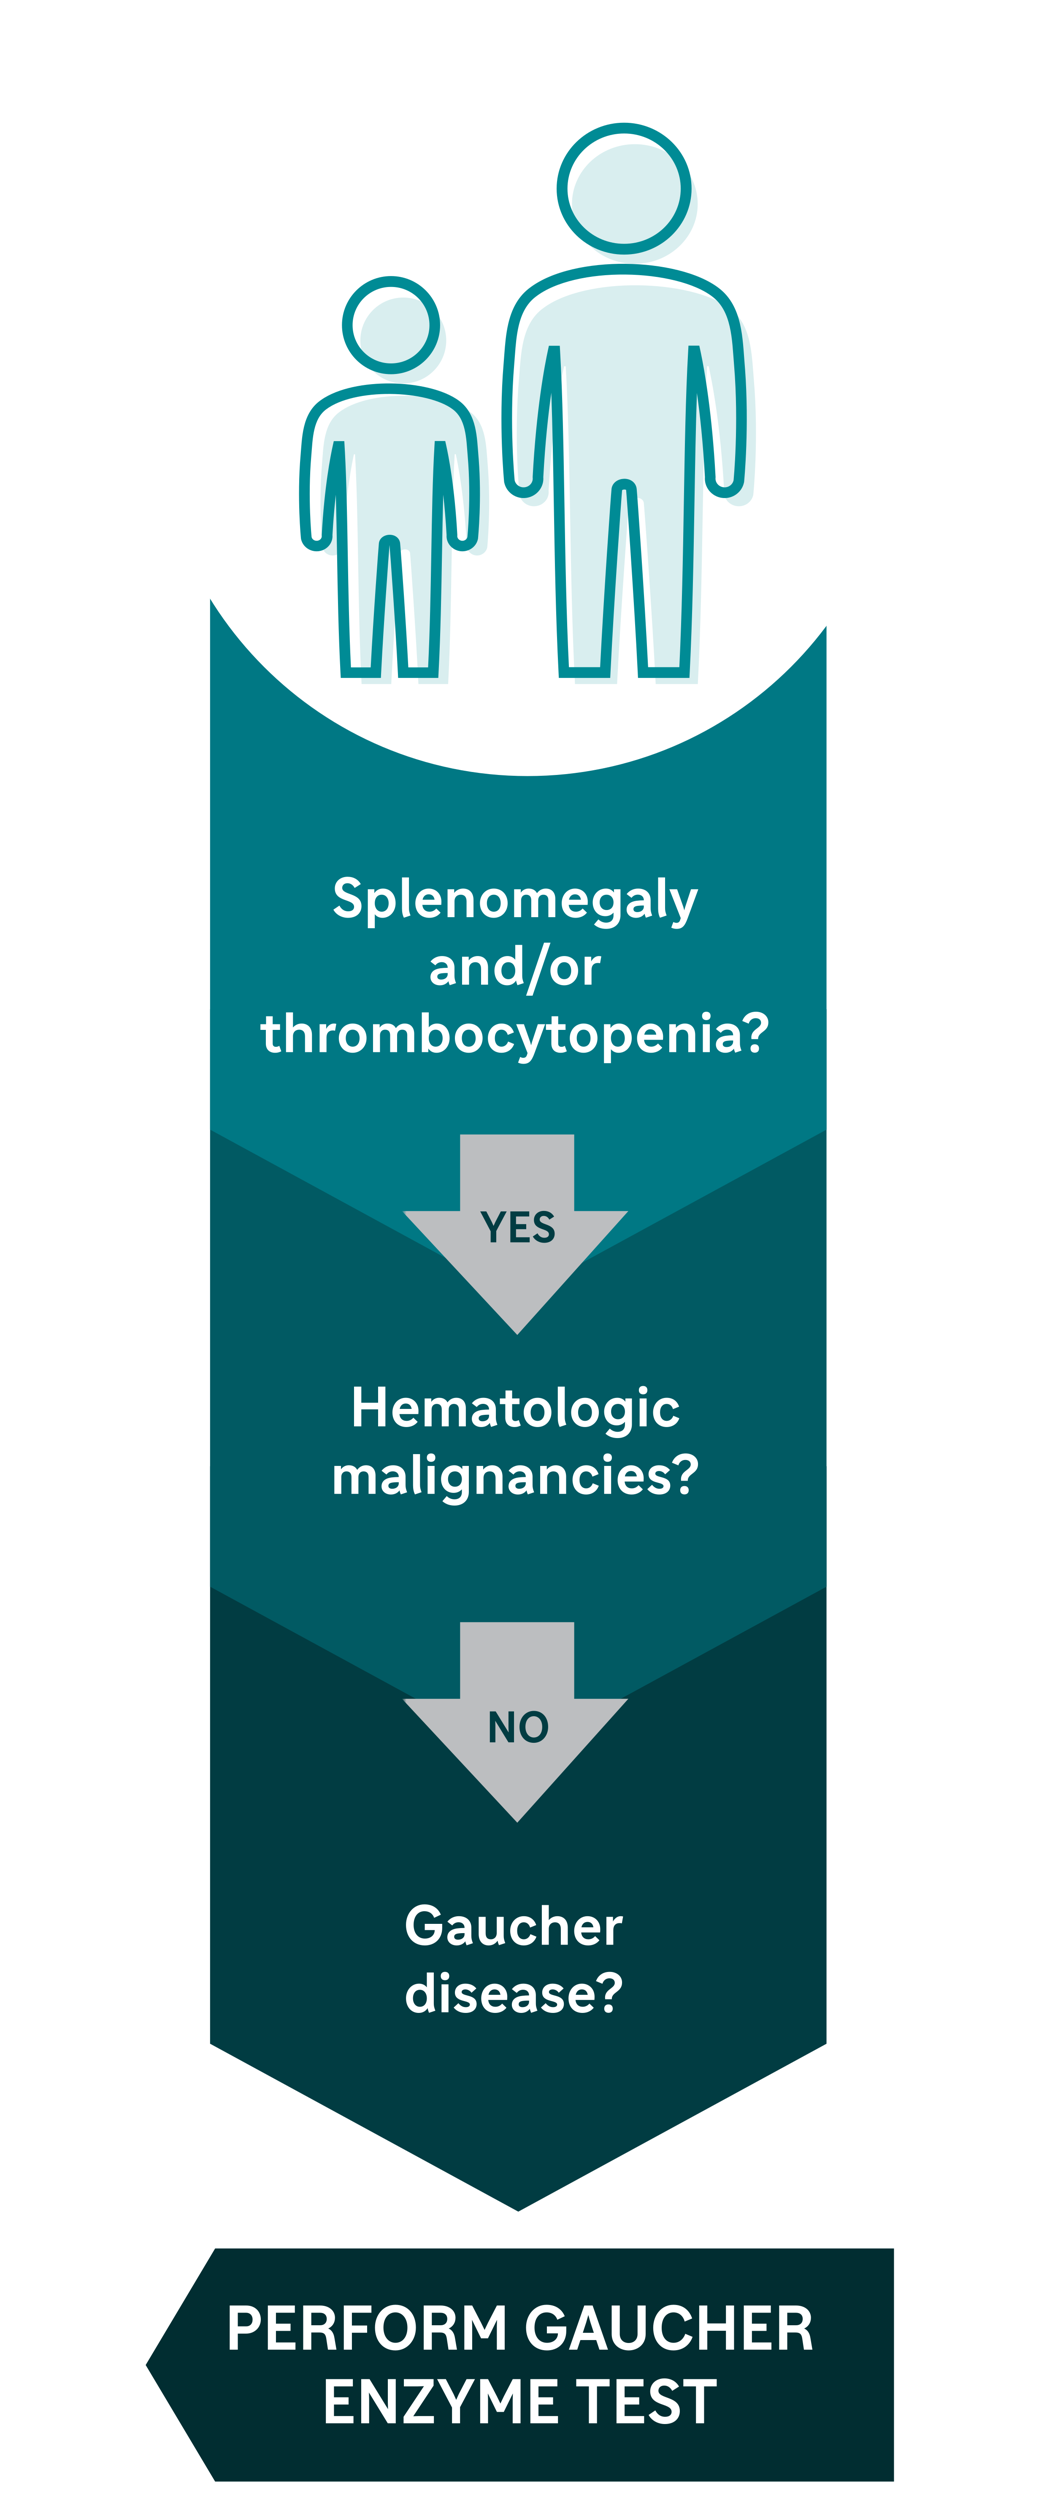
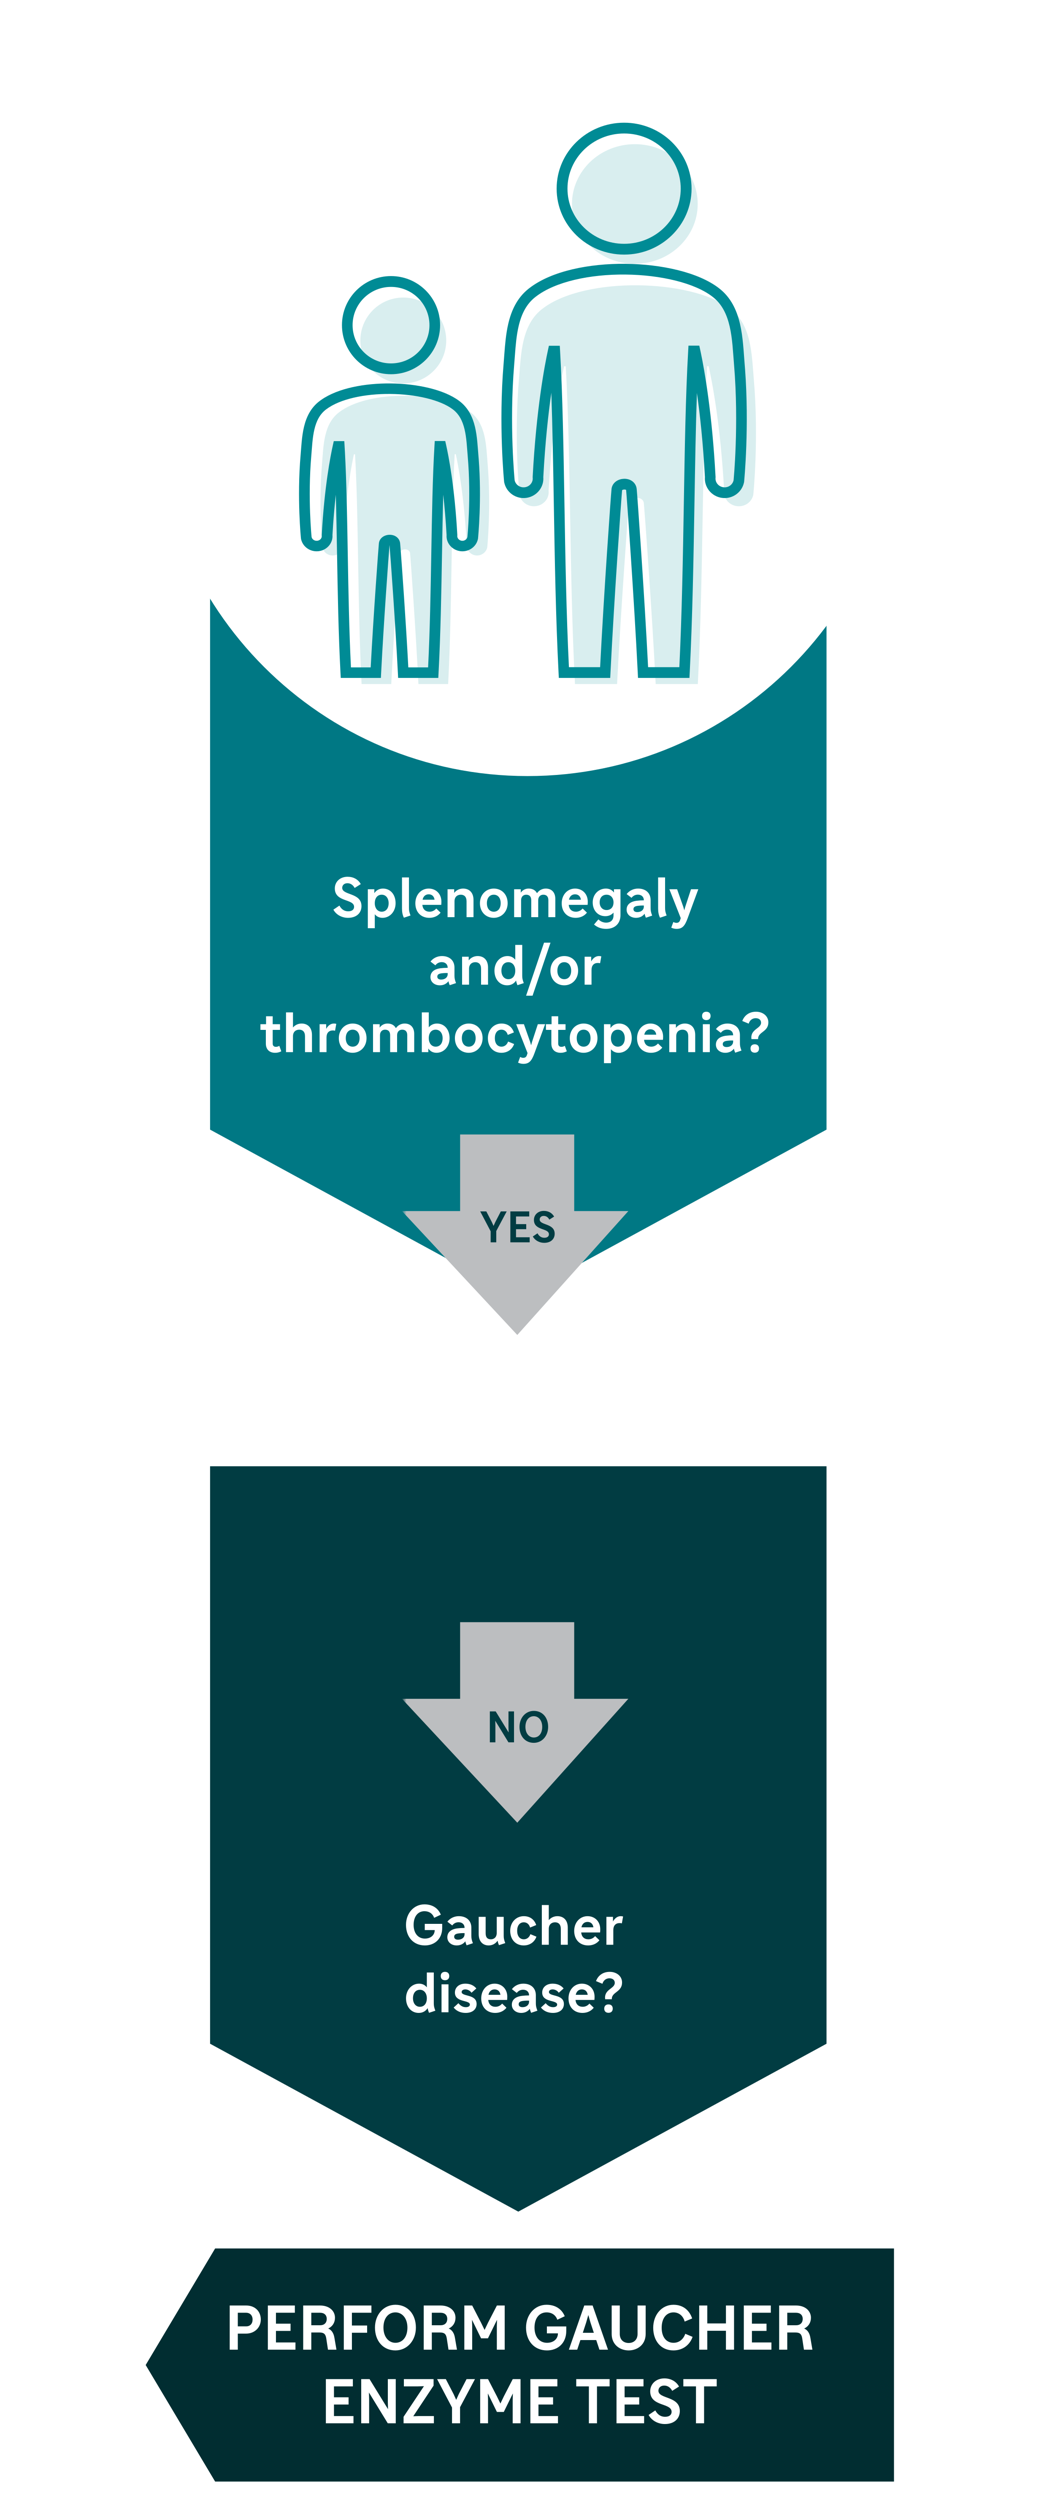
<svg xmlns="http://www.w3.org/2000/svg" width="344" height="815" viewBox="0 0 344 815" fill="none">
  <path d="M269.5 478L269.5 666.259L169 721L68.5 666.259L68.5 478L269.5 478Z" fill="#013C42" />
-   <path d="M269.5 329L269.5 517.259L169 572L68.5 517.259L68.5 329L269.5 329Z" fill="#015A63" />
-   <path d="M117.816 465H115.44V452.04H117.816V457.296H123.288V452.04H125.664V465H123.288V459.456H117.816V465ZM132.316 455.676C134.728 455.676 136.456 457.44 136.456 459.942C136.456 460.302 136.438 460.644 136.402 460.986H130.246C130.372 462.39 131.236 463.218 132.586 463.218C133.45 463.218 134.206 462.858 134.782 462.174L136.186 463.524C135.358 464.586 134.08 465.216 132.514 465.216C129.76 465.216 127.96 463.308 127.96 460.482C127.96 457.71 129.814 455.676 132.316 455.676ZM132.316 457.548C131.272 457.548 130.552 458.196 130.318 459.312H134.224C134.062 458.196 133.378 457.548 132.316 457.548ZM151.891 465H149.623V459.474C149.623 458.304 149.047 457.674 147.967 457.674C146.977 457.674 146.311 458.394 146.311 459.474V465H144.043V459.474C144.043 458.304 143.467 457.674 142.387 457.674C141.397 457.674 140.731 458.394 140.731 459.474V465H138.463V455.892H140.623V457.008C141.217 456.162 142.117 455.676 143.197 455.676C144.475 455.676 145.411 456.216 145.915 457.188C146.563 456.252 147.589 455.676 148.777 455.676C150.721 455.676 151.891 456.954 151.891 459.042V465ZM157.593 455.676C160.095 455.676 161.679 457.134 161.679 459.438V462.066C161.679 462.93 161.787 463.416 162.183 464.496L160.131 465.18C159.933 464.694 159.789 464.28 159.717 463.866C159.087 464.73 158.115 465.216 156.909 465.216C155.145 465.216 153.849 464.118 153.849 462.552C153.849 460.932 155.019 459.924 157.125 459.654C157.899 459.564 158.601 459.51 159.465 459.51V459.474C159.465 458.376 158.709 457.656 157.521 457.656C156.657 457.656 155.955 458.034 155.451 458.7L153.867 457.476C154.695 456.378 156.045 455.676 157.593 455.676ZM156.081 462.39C156.081 463.002 156.549 463.344 157.323 463.344C158.601 463.344 159.465 462.624 159.465 461.562V461.202C158.691 461.184 157.899 461.238 157.305 461.328C156.459 461.472 156.081 461.796 156.081 462.39ZM162.992 455.892H164.828V453.3H166.988V455.892H169.382V457.746H166.988V462.21C166.988 462.894 167.366 463.272 168.05 463.272C168.428 463.272 168.752 463.164 169.148 462.948L169.796 464.73C169.13 465.072 168.5 465.216 167.78 465.216C165.872 465.216 164.756 464.082 164.756 462.174V457.746H162.992V455.892ZM175.28 455.676C177.926 455.676 179.798 457.638 179.798 460.446C179.798 463.182 177.854 465.216 175.28 465.216C172.634 465.216 170.762 463.254 170.762 460.446C170.762 457.71 172.706 455.676 175.28 455.676ZM175.28 463.218C176.648 463.218 177.53 462.138 177.53 460.446C177.53 458.754 176.648 457.674 175.28 457.674C173.912 457.674 173.03 458.754 173.03 460.446C173.03 462.138 173.912 463.218 175.28 463.218ZM184.148 462.03C184.148 462.93 184.274 463.434 184.652 464.46L182.492 465.18C182.06 464.262 181.88 463.38 181.88 462.21V452.04H184.148V462.03ZM190.749 455.676C193.395 455.676 195.267 457.638 195.267 460.446C195.267 463.182 193.323 465.216 190.749 465.216C188.103 465.216 186.231 463.254 186.231 460.446C186.231 457.71 188.175 455.676 190.749 455.676ZM190.749 463.218C192.117 463.218 192.999 462.138 192.999 460.446C192.999 458.754 192.117 457.674 190.749 457.674C189.381 457.674 188.499 458.754 188.499 460.446C188.499 462.138 189.381 463.218 190.749 463.218ZM201.093 464.676C198.681 464.676 196.989 462.822 196.989 460.176C196.989 457.62 198.843 455.676 201.291 455.676C202.425 455.676 203.325 456.126 203.919 456.972V455.892H206.043V464.352C206.043 467.07 204.207 468.816 201.381 468.816C199.905 468.816 198.555 468.402 197.421 467.394L198.843 465.72C199.545 466.422 200.445 466.782 201.345 466.782C202.893 466.782 203.775 465.918 203.775 464.424V463.506C203.127 464.262 202.209 464.676 201.093 464.676ZM201.507 462.678C202.893 462.678 203.775 461.724 203.775 460.176C203.775 458.682 202.857 457.674 201.525 457.674C200.139 457.674 199.257 458.628 199.257 460.176C199.257 461.67 200.175 462.678 201.507 462.678ZM209.699 451.824C210.563 451.824 211.085 452.328 211.085 453.192C211.085 454.056 210.563 454.56 209.699 454.56C208.835 454.56 208.313 454.056 208.313 453.192C208.313 452.328 208.835 451.824 209.699 451.824ZM208.565 455.892H210.833V465H208.565V455.892ZM217.396 463.218C218.386 463.218 219.178 462.588 219.538 461.544L221.5 462.354C220.888 464.136 219.322 465.216 217.36 465.216C214.732 465.216 212.95 463.29 212.95 460.446C212.95 457.71 214.84 455.676 217.378 455.676C219.358 455.676 220.816 456.72 221.428 458.574L219.43 459.384C219.142 458.304 218.368 457.674 217.396 457.674C216.046 457.674 215.218 458.736 215.218 460.446C215.218 462.156 216.064 463.218 217.396 463.218ZM122.448 487H120.18V481.474C120.18 480.304 119.604 479.674 118.524 479.674C117.534 479.674 116.868 480.394 116.868 481.474V487H114.6V481.474C114.6 480.304 114.024 479.674 112.944 479.674C111.954 479.674 111.288 480.394 111.288 481.474V487H109.02V477.892H111.18V479.008C111.774 478.162 112.674 477.676 113.754 477.676C115.032 477.676 115.968 478.216 116.472 479.188C117.12 478.252 118.146 477.676 119.334 477.676C121.278 477.676 122.448 478.954 122.448 481.042V487ZM128.15 477.676C130.652 477.676 132.236 479.134 132.236 481.438V484.066C132.236 484.93 132.344 485.416 132.74 486.496L130.688 487.18C130.49 486.694 130.346 486.28 130.274 485.866C129.644 486.73 128.672 487.216 127.466 487.216C125.702 487.216 124.406 486.118 124.406 484.552C124.406 482.932 125.576 481.924 127.682 481.654C128.456 481.564 129.158 481.51 130.022 481.51V481.474C130.022 480.376 129.266 479.656 128.078 479.656C127.214 479.656 126.512 480.034 126.008 480.7L124.424 479.476C125.252 478.378 126.602 477.676 128.15 477.676ZM126.638 484.39C126.638 485.002 127.106 485.344 127.88 485.344C129.158 485.344 130.022 484.624 130.022 483.562V483.202C129.248 483.184 128.456 483.238 127.862 483.328C127.016 483.472 126.638 483.796 126.638 484.39ZM136.951 484.03C136.951 484.93 137.077 485.434 137.455 486.46L135.295 487.18C134.863 486.262 134.683 485.38 134.683 484.21V474.04H136.951V484.03ZM140.564 473.824C141.428 473.824 141.95 474.328 141.95 475.192C141.95 476.056 141.428 476.56 140.564 476.56C139.7 476.56 139.178 476.056 139.178 475.192C139.178 474.328 139.7 473.824 140.564 473.824ZM139.43 477.892H141.698V487H139.43V477.892ZM147.919 486.676C145.507 486.676 143.815 484.822 143.815 482.176C143.815 479.62 145.669 477.676 148.117 477.676C149.251 477.676 150.151 478.126 150.745 478.972V477.892H152.869V486.352C152.869 489.07 151.033 490.816 148.207 490.816C146.731 490.816 145.381 490.402 144.247 489.394L145.669 487.72C146.371 488.422 147.271 488.782 148.171 488.782C149.719 488.782 150.601 487.918 150.601 486.424V485.506C149.953 486.262 149.035 486.676 147.919 486.676ZM148.333 484.678C149.719 484.678 150.601 483.724 150.601 482.176C150.601 480.682 149.683 479.674 148.351 479.674C146.965 479.674 146.083 480.628 146.083 482.176C146.083 483.67 147.001 484.678 148.333 484.678ZM163.851 487H161.583V481.834C161.583 480.304 160.773 479.674 159.711 479.674C158.649 479.674 157.659 480.304 157.659 481.834V487H155.391V477.892H157.551V479.098C158.289 478.126 159.387 477.676 160.467 477.676C162.465 477.676 163.851 478.972 163.851 481.402V487ZM169.564 477.676C172.066 477.676 173.65 479.134 173.65 481.438V484.066C173.65 484.93 173.758 485.416 174.154 486.496L172.102 487.18C171.904 486.694 171.76 486.28 171.688 485.866C171.058 486.73 170.086 487.216 168.88 487.216C167.116 487.216 165.82 486.118 165.82 484.552C165.82 482.932 166.99 481.924 169.096 481.654C169.87 481.564 170.572 481.51 171.436 481.51V481.474C171.436 480.376 170.68 479.656 169.492 479.656C168.628 479.656 167.926 480.034 167.422 480.7L165.838 479.476C166.666 478.378 168.016 477.676 169.564 477.676ZM168.052 484.39C168.052 485.002 168.52 485.344 169.294 485.344C170.572 485.344 171.436 484.624 171.436 483.562V483.202C170.662 483.184 169.87 483.238 169.276 483.328C168.43 483.472 168.052 483.796 168.052 484.39ZM184.593 487H182.325V481.834C182.325 480.304 181.515 479.674 180.453 479.674C179.391 479.674 178.401 480.304 178.401 481.834V487H176.133V477.892H178.293V479.098C179.031 478.126 180.129 477.676 181.209 477.676C183.207 477.676 184.593 478.972 184.593 481.402V487ZM191.134 485.218C192.124 485.218 192.916 484.588 193.276 483.544L195.238 484.354C194.626 486.136 193.06 487.216 191.098 487.216C188.47 487.216 186.688 485.29 186.688 482.446C186.688 479.71 188.578 477.676 191.116 477.676C193.096 477.676 194.554 478.72 195.166 480.574L193.168 481.384C192.88 480.304 192.106 479.674 191.134 479.674C189.784 479.674 188.956 480.736 188.956 482.446C188.956 484.156 189.802 485.218 191.134 485.218ZM198.132 473.824C198.996 473.824 199.518 474.328 199.518 475.192C199.518 476.056 198.996 476.56 198.132 476.56C197.268 476.56 196.746 476.056 196.746 475.192C196.746 474.328 197.268 473.824 198.132 473.824ZM196.998 477.892H199.266V487H196.998V477.892ZM205.74 477.676C208.152 477.676 209.88 479.44 209.88 481.942C209.88 482.302 209.862 482.644 209.826 482.986H203.67C203.796 484.39 204.66 485.218 206.01 485.218C206.874 485.218 207.63 484.858 208.206 484.174L209.61 485.524C208.782 486.586 207.504 487.216 205.938 487.216C203.184 487.216 201.384 485.308 201.384 482.482C201.384 479.71 203.238 477.676 205.74 477.676ZM205.74 479.548C204.696 479.548 203.976 480.196 203.742 481.312H207.648C207.486 480.196 206.802 479.548 205.74 479.548ZM214.983 487.216C213.561 487.216 212.121 486.766 211.059 485.47L212.607 484.048C213.453 485.056 214.209 485.344 215.055 485.344C215.919 485.344 216.351 484.966 216.351 484.498C216.351 482.914 211.473 483.904 211.473 480.574C211.473 478.918 212.787 477.676 214.875 477.676C216.459 477.676 217.647 478.252 218.457 479.242L216.873 480.646C216.441 479.944 215.595 479.548 214.893 479.548C214.101 479.548 213.669 479.926 213.669 480.394C213.669 481.978 218.547 480.988 218.547 484.318C218.547 485.92 217.341 487.216 214.983 487.216ZM224.254 482.752H222.094C221.644 479.476 225.226 479.368 225.226 477.406C225.226 476.542 224.596 475.93 223.462 475.93C222.4 475.93 221.518 476.596 221.194 477.712L219.106 476.848C219.736 475.12 221.266 473.824 223.57 473.824C225.892 473.824 227.602 475.282 227.602 477.298C227.602 480.484 224.164 480.34 224.254 482.752ZM223.174 487.18C222.31 487.18 221.788 486.676 221.788 485.812C221.788 484.948 222.31 484.444 223.174 484.444C224.038 484.444 224.56 484.948 224.56 485.812C224.56 486.676 224.038 487.18 223.174 487.18Z" fill="white" />
  <path d="M144.19 627.178V628.474C144.19 632.146 141.67 634.216 138.538 634.216C134.776 634.216 132.382 631.426 132.382 627.52C132.382 623.704 134.956 620.824 138.394 620.824C140.932 620.824 142.84 622.012 143.74 624.19L141.562 625.216C141.094 623.848 139.924 623.056 138.412 623.056C136.234 623.056 134.866 624.802 134.866 627.52C134.866 630.22 136.306 631.984 138.538 631.984C140.446 631.984 141.742 630.85 141.742 629.212H138.502V627.178H144.19ZM149.605 624.676C152.107 624.676 153.691 626.134 153.691 628.438V631.066C153.691 631.93 153.799 632.416 154.195 633.496L152.143 634.18C151.945 633.694 151.801 633.28 151.729 632.866C151.099 633.73 150.127 634.216 148.921 634.216C147.157 634.216 145.861 633.118 145.861 631.552C145.861 629.932 147.031 628.924 149.137 628.654C149.911 628.564 150.613 628.51 151.477 628.51V628.474C151.477 627.376 150.721 626.656 149.533 626.656C148.669 626.656 147.967 627.034 147.463 627.7L145.879 626.476C146.707 625.378 148.057 624.676 149.605 624.676ZM148.093 631.39C148.093 632.002 148.561 632.344 149.335 632.344C150.613 632.344 151.477 631.624 151.477 630.562V630.202C150.703 630.184 149.911 630.238 149.317 630.328C148.471 630.472 148.093 630.796 148.093 631.39ZM161.97 624.892H164.238V631.03C164.238 631.894 164.346 632.38 164.742 633.46L162.69 634.126C162.474 633.604 162.33 633.136 162.24 632.668C161.538 633.73 160.44 634.216 159.342 634.216C157.434 634.216 156.084 632.92 156.084 630.49V624.892H158.352V630.238C158.352 631.642 158.982 632.218 160.062 632.218C161.034 632.218 161.97 631.606 161.97 630.112V624.892ZM170.806 632.218C171.796 632.218 172.588 631.588 172.948 630.544L174.91 631.354C174.298 633.136 172.732 634.216 170.77 634.216C168.142 634.216 166.36 632.29 166.36 629.446C166.36 626.71 168.25 624.676 170.788 624.676C172.768 624.676 174.226 625.72 174.838 627.574L172.84 628.384C172.552 627.304 171.778 626.674 170.806 626.674C169.456 626.674 168.628 627.736 168.628 629.446C168.628 631.156 169.474 632.218 170.806 632.218ZM176.67 634V621.04H178.938V625.972C179.676 625.09 180.72 624.676 181.746 624.676C183.744 624.676 185.13 625.972 185.13 628.402V634H182.862V628.834C182.862 627.304 182.052 626.674 180.99 626.674C179.928 626.674 178.938 627.304 178.938 628.834V634H176.67ZM191.581 624.676C193.993 624.676 195.721 626.44 195.721 628.942C195.721 629.302 195.703 629.644 195.667 629.986H189.511C189.637 631.39 190.501 632.218 191.851 632.218C192.715 632.218 193.471 631.858 194.047 631.174L195.451 632.524C194.623 633.586 193.345 634.216 191.779 634.216C189.025 634.216 187.225 632.308 187.225 629.482C187.225 626.71 189.079 624.676 191.581 624.676ZM191.581 626.548C190.537 626.548 189.817 627.196 189.583 628.312H193.489C193.327 627.196 192.643 626.548 191.581 626.548ZM197.729 634V624.892H199.871V626.422C200.501 625.306 201.365 624.676 202.391 624.676C202.715 624.676 202.985 624.712 203.165 624.784L202.769 627.016C202.553 626.962 202.265 626.926 202.031 626.926C200.735 626.926 199.979 627.772 199.979 629.176V634H197.729ZM136.53 656.216C134.1 656.216 132.39 654.254 132.39 651.446C132.39 648.728 134.226 646.676 136.656 646.676C137.718 646.676 138.582 647.108 139.176 647.882V643.04H141.444V653.066C141.444 653.93 141.552 654.416 141.948 655.496L139.896 656.18C139.662 655.622 139.518 655.154 139.446 654.65C138.798 655.658 137.79 656.216 136.53 656.216ZM136.908 654.218C138.294 654.218 139.176 653.156 139.176 651.446C139.176 649.79 138.258 648.674 136.926 648.674C135.54 648.674 134.658 649.736 134.658 651.446C134.658 653.102 135.576 654.218 136.908 654.218ZM145.1 642.824C145.964 642.824 146.486 643.328 146.486 644.192C146.486 645.056 145.964 645.56 145.1 645.56C144.236 645.56 143.714 645.056 143.714 644.192C143.714 643.328 144.236 642.824 145.1 642.824ZM143.966 646.892H146.234V656H143.966V646.892ZM151.843 656.216C150.421 656.216 148.981 655.766 147.919 654.47L149.467 653.048C150.313 654.056 151.069 654.344 151.915 654.344C152.779 654.344 153.211 653.966 153.211 653.498C153.211 651.914 148.333 652.904 148.333 649.574C148.333 647.918 149.647 646.676 151.735 646.676C153.319 646.676 154.507 647.252 155.317 648.242L153.733 649.646C153.301 648.944 152.455 648.548 151.753 648.548C150.961 648.548 150.529 648.926 150.529 649.394C150.529 650.978 155.407 649.988 155.407 653.318C155.407 654.92 154.201 656.216 151.843 656.216ZM161.268 646.676C163.68 646.676 165.408 648.44 165.408 650.942C165.408 651.302 165.39 651.644 165.354 651.986H159.198C159.324 653.39 160.188 654.218 161.538 654.218C162.402 654.218 163.158 653.858 163.734 653.174L165.138 654.524C164.31 655.586 163.032 656.216 161.466 656.216C158.712 656.216 156.912 654.308 156.912 651.482C156.912 648.71 158.766 646.676 161.268 646.676ZM161.268 648.548C160.224 648.548 159.504 649.196 159.27 650.312H163.176C163.014 649.196 162.33 648.548 161.268 648.548ZM170.637 646.676C173.139 646.676 174.723 648.134 174.723 650.438V653.066C174.723 653.93 174.831 654.416 175.227 655.496L173.175 656.18C172.977 655.694 172.833 655.28 172.761 654.866C172.131 655.73 171.159 656.216 169.953 656.216C168.189 656.216 166.893 655.118 166.893 653.552C166.893 651.932 168.063 650.924 170.169 650.654C170.943 650.564 171.645 650.51 172.509 650.51V650.474C172.509 649.376 171.753 648.656 170.565 648.656C169.701 648.656 168.999 649.034 168.495 649.7L166.911 648.476C167.739 647.378 169.089 646.676 170.637 646.676ZM169.125 653.39C169.125 654.002 169.593 654.344 170.367 654.344C171.645 654.344 172.509 653.624 172.509 652.562V652.202C171.735 652.184 170.943 652.238 170.349 652.328C169.503 652.472 169.125 652.796 169.125 653.39ZM180.302 656.216C178.88 656.216 177.44 655.766 176.378 654.47L177.926 653.048C178.772 654.056 179.528 654.344 180.374 654.344C181.238 654.344 181.67 653.966 181.67 653.498C181.67 651.914 176.792 652.904 176.792 649.574C176.792 647.918 178.106 646.676 180.194 646.676C181.778 646.676 182.966 647.252 183.776 648.242L182.192 649.646C181.76 648.944 180.914 648.548 180.212 648.548C179.42 648.548 178.988 648.926 178.988 649.394C178.988 650.978 183.866 649.988 183.866 653.318C183.866 654.92 182.66 656.216 180.302 656.216ZM189.727 646.676C192.139 646.676 193.867 648.44 193.867 650.942C193.867 651.302 193.849 651.644 193.813 651.986H187.657C187.783 653.39 188.647 654.218 189.997 654.218C190.861 654.218 191.617 653.858 192.193 653.174L193.597 654.524C192.769 655.586 191.491 656.216 189.925 656.216C187.171 656.216 185.371 654.308 185.371 651.482C185.371 648.71 187.225 646.676 189.727 646.676ZM189.727 648.548C188.683 648.548 187.963 649.196 187.729 650.312H191.635C191.473 649.196 190.789 648.548 189.727 648.548ZM199.487 651.752H197.327C196.877 648.476 200.459 648.368 200.459 646.406C200.459 645.542 199.829 644.93 198.695 644.93C197.633 644.93 196.751 645.596 196.427 646.712L194.339 645.848C194.969 644.12 196.499 642.824 198.803 642.824C201.125 642.824 202.835 644.282 202.835 646.298C202.835 649.484 199.397 649.34 199.487 651.752ZM198.407 656.18C197.543 656.18 197.021 655.676 197.021 654.812C197.021 653.948 197.543 653.444 198.407 653.444C199.271 653.444 199.793 653.948 199.793 654.812C199.793 655.676 199.271 656.18 198.407 656.18Z" fill="white" />
  <mask id="mask0_10746_63361" style="mask-type:luminance" maskUnits="userSpaceOnUse" x="131" y="481" width="83" height="124">
    <path d="M213.559 481H131.565V605H213.559V481Z" fill="white" />
  </mask>
  <g mask="url(#mask0_10746_63361)">
    <mask id="mask1_10746_63361" style="mask-type:luminance" maskUnits="userSpaceOnUse" x="131" y="478" width="81" height="124">
      <path d="M211.845 478.601H131.063V601.167H211.845V478.601Z" fill="white" />
    </mask>
    <g mask="url(#mask1_10746_63361)">
      <path d="M187.229 553.813H204.882L168.67 594.204L131.064 553.813H150.029V528.837H187.229V553.813Z" fill="#BCBEC0" />
    </g>
  </g>
  <path d="M291.5 809L70.147 809L47.5 771L70.147 733L291.5 733L291.5 809Z" fill="#012D31" />
  <path d="M74.899 751.6H80.299C83.159 751.6 85.039 753.52 85.039 756.18C85.039 758.76 83.019 760.76 80.279 760.76H77.539V766H74.899V751.6ZM80.299 753.96H77.539V758.4H80.279C81.519 758.4 82.359 757.58 82.359 756.18C82.359 754.78 81.459 753.96 80.299 753.96ZM87.34 751.6H96.14V753.96H89.98V757.52H94.74V759.88H89.98V763.64H96.34V766H87.34V751.6ZM98.864 751.6H104.384C107.244 751.6 109.224 753.24 109.224 755.6C109.224 757.22 108.364 758.48 107.024 759.1C108.184 759.62 108.804 760.68 109.044 762.14L109.704 766H106.944L106.384 762.32C106.164 760.92 105.604 760.4 104.224 760.4H101.504V766H98.864V751.6ZM104.384 753.96H101.504V758.04H104.364C105.764 758.04 106.544 757.22 106.544 755.96C106.544 754.76 105.764 753.96 104.384 753.96ZM112.106 751.6H121.106V753.96H114.746V758.12H119.706V760.48H114.746V766H112.106V751.6ZM128.947 751.36C132.967 751.36 135.607 754.46 135.607 758.8C135.607 763.02 132.787 766.24 128.927 766.24C124.907 766.24 122.267 763.14 122.267 758.8C122.267 754.58 125.087 751.36 128.947 751.36ZM128.927 763.76C131.207 763.76 132.847 761.92 132.847 758.8C132.847 755.68 131.067 753.84 128.947 753.84C126.667 753.84 125.027 755.68 125.027 758.8C125.027 761.92 126.807 763.76 128.927 763.76ZM138.161 751.6H143.681C146.541 751.6 148.521 753.24 148.521 755.6C148.521 757.22 147.661 758.48 146.321 759.1C147.481 759.62 148.101 760.68 148.341 762.14L149.001 766H146.241L145.681 762.32C145.461 760.92 144.901 760.4 143.521 760.4H140.801V766H138.161V751.6ZM143.681 753.96H140.801V758.04H143.661C145.061 758.04 145.841 757.22 145.841 755.96C145.841 754.76 145.061 753.96 143.681 753.96ZM151.403 766V751.6H153.963L156.863 757.22L158.003 759.56L159.123 757.22L162.023 751.6H164.563V766H162.003V758.26L162.063 756.26L159.103 762.3H156.863L153.903 756.26L153.963 758.26V766H151.403ZM184.644 758.42V759.86C184.644 763.94 181.844 766.24 178.364 766.24C174.184 766.24 171.524 763.14 171.524 758.8C171.524 754.56 174.384 751.36 178.204 751.36C181.024 751.36 183.144 752.68 184.144 755.1L181.724 756.24C181.204 754.72 179.904 753.84 178.224 753.84C175.804 753.84 174.284 755.78 174.284 758.8C174.284 761.8 175.884 763.76 178.364 763.76C180.484 763.76 181.924 762.5 181.924 760.68H178.324V758.42H184.644ZM190.511 751.6H193.231L198.251 766H195.451L194.411 762.86H189.251L188.211 766H185.491L190.511 751.6ZM191.111 757.2L190.031 760.5H193.631L192.551 757.2L191.831 754.7L191.111 757.2ZM210.527 751.6V760.88C210.527 764.44 207.767 766.24 204.987 766.24C202.207 766.24 199.447 764.44 199.447 760.88V751.6H202.087V760.88C202.087 762.8 203.367 763.82 204.987 763.82C206.607 763.82 207.887 762.8 207.887 760.88V751.6H210.527ZM219.609 763.76C221.369 763.76 222.789 762.7 223.449 760.82L225.829 761.82C224.969 764.32 222.769 766.24 219.569 766.24C215.449 766.24 212.989 763.06 212.989 758.86C212.989 754.7 215.709 751.36 219.589 751.36C222.869 751.36 224.849 753.3 225.689 755.82L223.249 756.84C222.769 754.98 221.369 753.84 219.609 753.84C217.429 753.84 215.749 755.58 215.749 758.86C215.749 762.08 217.429 763.76 219.609 763.76ZM230.625 766H227.985V751.6H230.625V757.44H236.705V751.6H239.345V766H236.705V759.84H230.625V766ZM242.536 751.6H251.336V753.96H245.176V757.52H249.936V759.88H245.176V763.64H251.536V766H242.536V751.6ZM254.059 751.6H259.579C262.439 751.6 264.419 753.24 264.419 755.6C264.419 757.22 263.559 758.48 262.219 759.1C263.379 759.62 263.999 760.68 264.239 762.14L264.899 766H262.139L261.579 762.32C261.359 760.92 260.799 760.4 259.419 760.4H256.699V766H254.059V751.6ZM259.579 753.96H256.699V758.04H259.559C260.959 758.04 261.739 757.22 261.739 755.96C261.739 754.76 260.959 753.96 259.579 753.96ZM106.256 775.6H115.056V777.96H108.896V781.52H113.656V783.88H108.896V787.64H115.256V790H106.256V775.6ZM129.04 790H126.44L120.3 779.96L120.36 782.1V790H117.78V775.6H120.5L126.52 785.4L126.46 783.1V775.6H129.04V790ZM141.473 787.64V790H131.593V787.88L138.233 777.9L136.233 777.96H131.693V775.6H141.373V777.72L134.753 787.7L136.553 787.64H141.473ZM142.53 775.6H145.37L147.91 780.5L148.75 782.36L149.59 780.5L152.13 775.6H154.87L150.01 784.74V790H147.39V784.86L142.53 775.6ZM156.569 790V775.6H159.129L162.029 781.22L163.169 783.56L164.289 781.22L167.189 775.6H169.729V790H167.169V782.26L167.229 780.26L164.269 786.3H162.029L159.069 780.26L159.129 782.26V790H156.569ZM172.936 775.6H181.736V777.96H175.576V781.52H180.336V783.88H175.576V787.64H181.936V790H172.936V775.6ZM187.894 775.6H198.774V777.96H194.654V790H192.014V777.96H187.894V775.6ZM201.022 775.6H209.822V777.96H203.662V781.52H208.422V783.88H203.662V787.64H210.022V790H201.022V775.6ZM216.788 790.24C214.548 790.24 212.488 789.12 211.488 787.28L213.668 785.8C214.528 787.38 215.688 787.88 216.868 787.88C218.388 787.88 218.988 787.12 218.988 786.26C218.988 783.26 212.008 784.66 212.008 779.58C212.008 777.22 213.848 775.36 216.628 775.36C218.748 775.36 220.468 776.32 221.408 778.02L219.188 779.42C218.608 778.34 217.728 777.7 216.568 777.7C215.348 777.7 214.688 778.48 214.688 779.38C214.688 782.16 221.668 781.04 221.668 786C221.668 788.42 219.928 790.24 216.788 790.24ZM222.816 775.6H233.696V777.96H229.576V790H226.936V777.96H222.816V775.6Z" fill="white" />
  <path d="M269.5 180L269.5 368.259L169 423L68.5 368.259L68.5 180L269.5 180Z" fill="#007884" />
  <path d="M113.475 299.216C111.459 299.216 109.605 298.208 108.705 296.552L110.667 295.22C111.441 296.642 112.485 297.092 113.547 297.092C114.915 297.092 115.455 296.408 115.455 295.634C115.455 292.934 109.173 294.194 109.173 289.622C109.173 287.498 110.829 285.824 113.331 285.824C115.239 285.824 116.787 286.688 117.633 288.218L115.635 289.478C115.113 288.506 114.321 287.93 113.277 287.93C112.179 287.93 111.585 288.632 111.585 289.442C111.585 291.944 117.867 290.936 117.867 295.4C117.867 297.578 116.301 299.216 113.475 299.216ZM119.936 302.6V289.892H122.06V291.17C122.69 290.216 123.662 289.676 124.886 289.676C127.298 289.676 128.99 291.62 128.99 294.446C128.99 297.146 127.154 299.216 124.724 299.216C123.68 299.216 122.816 298.802 122.204 298.046V302.6H119.936ZM124.472 291.674C123.086 291.674 122.204 292.736 122.204 294.446C122.204 296.084 123.122 297.218 124.454 297.218C125.84 297.218 126.722 296.138 126.722 294.446C126.722 292.79 125.804 291.674 124.472 291.674ZM133.347 296.03C133.347 296.93 133.473 297.434 133.851 298.46L131.691 299.18C131.259 298.262 131.079 297.38 131.079 296.21V286.04H133.347V296.03ZM139.786 289.676C142.198 289.676 143.926 291.44 143.926 293.942C143.926 294.302 143.908 294.644 143.872 294.986H137.716C137.842 296.39 138.706 297.218 140.056 297.218C140.92 297.218 141.676 296.858 142.252 296.174L143.656 297.524C142.828 298.586 141.55 299.216 139.984 299.216C137.23 299.216 135.43 297.308 135.43 294.482C135.43 291.71 137.284 289.676 139.786 289.676ZM139.786 291.548C138.742 291.548 138.022 292.196 137.788 293.312H141.694C141.532 292.196 140.848 291.548 139.786 291.548ZM154.394 299H152.126V293.834C152.126 292.304 151.316 291.674 150.254 291.674C149.192 291.674 148.202 292.304 148.202 293.834V299H145.934V289.892H148.094V291.098C148.832 290.126 149.93 289.676 151.01 289.676C153.008 289.676 154.394 290.972 154.394 293.402V299ZM161.007 289.676C163.653 289.676 165.525 291.638 165.525 294.446C165.525 297.182 163.581 299.216 161.007 299.216C158.361 299.216 156.489 297.254 156.489 294.446C156.489 291.71 158.433 289.676 161.007 289.676ZM161.007 297.218C162.375 297.218 163.257 296.138 163.257 294.446C163.257 292.754 162.375 291.674 161.007 291.674C159.639 291.674 158.757 292.754 158.757 294.446C158.757 296.138 159.639 297.218 161.007 297.218ZM181.071 299H178.803V293.474C178.803 292.304 178.227 291.674 177.147 291.674C176.157 291.674 175.491 292.394 175.491 293.474V299H173.223V293.474C173.223 292.304 172.647 291.674 171.567 291.674C170.577 291.674 169.911 292.394 169.911 293.474V299H167.643V289.892H169.803V291.008C170.397 290.162 171.297 289.676 172.377 289.676C173.655 289.676 174.591 290.216 175.095 291.188C175.743 290.252 176.769 289.676 177.957 289.676C179.901 289.676 181.071 290.954 181.071 293.042V299ZM187.511 289.676C189.923 289.676 191.651 291.44 191.651 293.942C191.651 294.302 191.633 294.644 191.597 294.986H185.441C185.567 296.39 186.431 297.218 187.781 297.218C188.645 297.218 189.401 296.858 189.977 296.174L191.381 297.524C190.553 298.586 189.275 299.216 187.709 299.216C184.955 299.216 183.155 297.308 183.155 294.482C183.155 291.71 185.009 289.676 187.511 289.676ZM187.511 291.548C186.467 291.548 185.747 292.196 185.513 293.312H189.419C189.257 292.196 188.573 291.548 187.511 291.548ZM197.366 298.676C194.954 298.676 193.262 296.822 193.262 294.176C193.262 291.62 195.116 289.676 197.564 289.676C198.698 289.676 199.598 290.126 200.192 290.972V289.892H202.316V298.352C202.316 301.07 200.48 302.816 197.654 302.816C196.178 302.816 194.828 302.402 193.694 301.394L195.116 299.72C195.818 300.422 196.718 300.782 197.618 300.782C199.166 300.782 200.048 299.918 200.048 298.424V297.506C199.4 298.262 198.482 298.676 197.366 298.676ZM197.78 296.678C199.166 296.678 200.048 295.724 200.048 294.176C200.048 292.682 199.13 291.674 197.798 291.674C196.412 291.674 195.53 292.628 195.53 294.176C195.53 295.67 196.448 296.678 197.78 296.678ZM208.06 289.676C210.562 289.676 212.146 291.134 212.146 293.438V296.066C212.146 296.93 212.254 297.416 212.65 298.496L210.598 299.18C210.4 298.694 210.256 298.28 210.184 297.866C209.554 298.73 208.582 299.216 207.376 299.216C205.612 299.216 204.316 298.118 204.316 296.552C204.316 294.932 205.486 293.924 207.592 293.654C208.366 293.564 209.068 293.51 209.932 293.51V293.474C209.932 292.376 209.176 291.656 207.988 291.656C207.124 291.656 206.422 292.034 205.918 292.7L204.334 291.476C205.162 290.378 206.512 289.676 208.06 289.676ZM206.548 296.39C206.548 297.002 207.016 297.344 207.79 297.344C209.068 297.344 209.932 296.624 209.932 295.562V295.202C209.158 295.184 208.366 295.238 207.772 295.328C206.926 295.472 206.548 295.796 206.548 296.39ZM216.861 296.03C216.861 296.93 216.987 297.434 217.365 298.46L215.205 299.18C214.773 298.262 214.593 297.38 214.593 296.21V286.04H216.861V296.03ZM227.692 289.892L224.218 299.36C223.282 301.916 222.454 302.816 220.6 302.816C220.006 302.816 219.394 302.672 218.872 302.42L219.556 300.566C219.916 300.764 220.24 300.854 220.564 300.854C221.194 300.854 221.554 300.566 221.752 299.972L221.968 299.306L218.26 289.892H220.78L222.814 295.67L223.12 296.768L223.426 295.67L225.316 289.892H227.692ZM144.102 311.676C146.604 311.676 148.188 313.134 148.188 315.438V318.066C148.188 318.93 148.296 319.416 148.692 320.496L146.64 321.18C146.442 320.694 146.298 320.28 146.226 319.866C145.596 320.73 144.624 321.216 143.418 321.216C141.654 321.216 140.358 320.118 140.358 318.552C140.358 316.932 141.528 315.924 143.634 315.654C144.408 315.564 145.11 315.51 145.974 315.51V315.474C145.974 314.376 145.218 313.656 144.03 313.656C143.166 313.656 142.464 314.034 141.96 314.7L140.376 313.476C141.204 312.378 142.554 311.676 144.102 311.676ZM142.59 318.39C142.59 319.002 143.058 319.344 143.832 319.344C145.11 319.344 145.974 318.624 145.974 317.562V317.202C145.2 317.184 144.408 317.238 143.814 317.328C142.968 317.472 142.59 317.796 142.59 318.39ZM159.131 321H156.863V315.834C156.863 314.304 156.053 313.674 154.991 313.674C153.929 313.674 152.939 314.304 152.939 315.834V321H150.671V311.892H152.831V313.098C153.569 312.126 154.667 311.676 155.747 311.676C157.745 311.676 159.131 312.972 159.131 315.402V321ZM165.366 321.216C162.936 321.216 161.226 319.254 161.226 316.446C161.226 313.728 163.062 311.676 165.492 311.676C166.554 311.676 167.418 312.108 168.012 312.882V308.04H170.28V318.066C170.28 318.93 170.388 319.416 170.784 320.496L168.732 321.18C168.498 320.622 168.354 320.154 168.282 319.65C167.634 320.658 166.626 321.216 165.366 321.216ZM165.744 319.218C167.13 319.218 168.012 318.156 168.012 316.446C168.012 314.79 167.094 313.674 165.762 313.674C164.376 313.674 163.494 314.736 163.494 316.446C163.494 318.102 164.412 319.218 165.744 319.218ZM173.648 324.6H171.542L177.392 307.32H179.498L173.648 324.6ZM183.99 311.676C186.636 311.676 188.508 313.638 188.508 316.446C188.508 319.182 186.564 321.216 183.99 321.216C181.344 321.216 179.472 319.254 179.472 316.446C179.472 313.71 181.416 311.676 183.99 311.676ZM183.99 319.218C185.358 319.218 186.24 318.138 186.24 316.446C186.24 314.754 185.358 313.674 183.99 313.674C182.622 313.674 181.74 314.754 181.74 316.446C181.74 318.138 182.622 319.218 183.99 319.218ZM190.626 321V311.892H192.768V313.422C193.398 312.306 194.262 311.676 195.288 311.676C195.612 311.676 195.882 311.712 196.062 311.784L195.666 314.016C195.45 313.962 195.162 313.926 194.928 313.926C193.632 313.926 192.876 314.772 192.876 316.176V321H190.626ZM84.919 333.892H86.755V331.3H88.915V333.892H91.309V335.746H88.915V340.21C88.915 340.894 89.293 341.272 89.977 341.272C90.355 341.272 90.679 341.164 91.075 340.948L91.723 342.73C91.057 343.072 90.427 343.216 89.707 343.216C87.799 343.216 86.683 342.082 86.683 340.174V335.746H84.919V333.892ZM93.261 343V330.04H95.529V334.972C96.267 334.09 97.311 333.676 98.337 333.676C100.335 333.676 101.721 334.972 101.721 337.402V343H99.453V337.834C99.453 336.304 98.643 335.674 97.581 335.674C96.519 335.674 95.529 336.304 95.529 337.834V343H93.261ZM104.212 343V333.892H106.354V335.422C106.984 334.306 107.848 333.676 108.874 333.676C109.198 333.676 109.468 333.712 109.648 333.784L109.252 336.016C109.036 335.962 108.748 335.926 108.514 335.926C107.218 335.926 106.462 336.772 106.462 338.176V343H104.212ZM114.996 333.676C117.642 333.676 119.514 335.638 119.514 338.446C119.514 341.182 117.57 343.216 114.996 343.216C112.35 343.216 110.478 341.254 110.478 338.446C110.478 335.71 112.422 333.676 114.996 333.676ZM114.996 341.218C116.364 341.218 117.246 340.138 117.246 338.446C117.246 336.754 116.364 335.674 114.996 335.674C113.628 335.674 112.746 336.754 112.746 338.446C112.746 340.138 113.628 341.218 114.996 341.218ZM135.06 343H132.792V337.474C132.792 336.304 132.216 335.674 131.136 335.674C130.146 335.674 129.48 336.394 129.48 337.474V343H127.212V337.474C127.212 336.304 126.636 335.674 125.556 335.674C124.566 335.674 123.9 336.394 123.9 337.474V343H121.632V333.892H123.792V335.008C124.386 334.162 125.286 333.676 126.366 333.676C127.644 333.676 128.58 334.216 129.084 335.188C129.732 334.252 130.758 333.676 131.946 333.676C133.89 333.676 135.06 334.954 135.06 337.042V343ZM142.49 333.676C144.902 333.676 146.594 335.638 146.594 338.446C146.594 341.164 144.758 343.216 142.328 343.216C141.176 343.216 140.258 342.712 139.664 341.812V343H137.54V330.04H139.808V334.918C140.456 334.126 141.374 333.676 142.49 333.676ZM142.058 335.674C140.69 335.674 139.808 336.736 139.808 338.446C139.808 340.102 140.726 341.218 142.058 341.218C143.444 341.218 144.326 340.156 144.326 338.446C144.326 336.79 143.408 335.674 142.058 335.674ZM152.842 333.676C155.488 333.676 157.36 335.638 157.36 338.446C157.36 341.182 155.416 343.216 152.842 343.216C150.196 343.216 148.324 341.254 148.324 338.446C148.324 335.71 150.268 333.676 152.842 333.676ZM152.842 341.218C154.21 341.218 155.092 340.138 155.092 338.446C155.092 336.754 154.21 335.674 152.842 335.674C151.474 335.674 150.592 336.754 150.592 338.446C150.592 340.138 151.474 341.218 152.842 341.218ZM163.528 341.218C164.518 341.218 165.31 340.588 165.67 339.544L167.632 340.354C167.02 342.136 165.454 343.216 163.492 343.216C160.864 343.216 159.082 341.29 159.082 338.446C159.082 335.71 160.972 333.676 163.51 333.676C165.49 333.676 166.948 334.72 167.56 336.574L165.562 337.384C165.274 336.304 164.5 335.674 163.528 335.674C162.178 335.674 161.35 336.736 161.35 338.446C161.35 340.156 162.196 341.218 163.528 341.218ZM177.744 333.892L174.27 343.36C173.334 345.916 172.506 346.816 170.652 346.816C170.058 346.816 169.446 346.672 168.924 346.42L169.608 344.566C169.968 344.764 170.292 344.854 170.616 344.854C171.246 344.854 171.606 344.566 171.804 343.972L172.02 343.306L168.312 333.892H170.832L172.866 339.67L173.172 340.768L173.478 339.67L175.368 333.892H177.744ZM178.013 333.892H179.849V331.3H182.009V333.892H184.403V335.746H182.009V340.21C182.009 340.894 182.387 341.272 183.071 341.272C183.449 341.272 183.773 341.164 184.169 340.948L184.817 342.73C184.151 343.072 183.521 343.216 182.801 343.216C180.893 343.216 179.777 342.082 179.777 340.174V335.746H178.013V333.892ZM190.301 333.676C192.947 333.676 194.819 335.638 194.819 338.446C194.819 341.182 192.875 343.216 190.301 343.216C187.655 343.216 185.783 341.254 185.783 338.446C185.783 335.71 187.727 333.676 190.301 333.676ZM190.301 341.218C191.669 341.218 192.551 340.138 192.551 338.446C192.551 336.754 191.669 335.674 190.301 335.674C188.933 335.674 188.051 336.754 188.051 338.446C188.051 340.138 188.933 341.218 190.301 341.218ZM196.937 346.6V333.892H199.061V335.17C199.691 334.216 200.663 333.676 201.887 333.676C204.299 333.676 205.991 335.62 205.991 338.446C205.991 341.146 204.155 343.216 201.725 343.216C200.681 343.216 199.817 342.802 199.205 342.046V346.6H196.937ZM201.473 335.674C200.087 335.674 199.205 336.736 199.205 338.446C199.205 340.084 200.123 341.218 201.455 341.218C202.841 341.218 203.723 340.138 203.723 338.446C203.723 336.79 202.805 335.674 201.473 335.674ZM212.076 333.676C214.488 333.676 216.216 335.44 216.216 337.942C216.216 338.302 216.198 338.644 216.162 338.986H210.006C210.132 340.39 210.996 341.218 212.346 341.218C213.21 341.218 213.966 340.858 214.542 340.174L215.946 341.524C215.118 342.586 213.84 343.216 212.274 343.216C209.52 343.216 207.72 341.308 207.72 338.482C207.72 335.71 209.574 333.676 212.076 333.676ZM212.076 335.548C211.032 335.548 210.312 336.196 210.078 337.312H213.984C213.822 336.196 213.138 335.548 212.076 335.548ZM226.684 343H224.416V337.834C224.416 336.304 223.606 335.674 222.544 335.674C221.482 335.674 220.492 336.304 220.492 337.834V343H218.224V333.892H220.384V335.098C221.122 334.126 222.22 333.676 223.3 333.676C225.298 333.676 226.684 334.972 226.684 337.402V343ZM230.309 329.824C231.173 329.824 231.695 330.328 231.695 331.192C231.695 332.056 231.173 332.56 230.309 332.56C229.445 332.56 228.923 332.056 228.923 331.192C228.923 330.328 229.445 329.824 230.309 329.824ZM229.175 333.892H231.443V343H229.175V333.892ZM237.178 333.676C239.68 333.676 241.264 335.134 241.264 337.438V340.066C241.264 340.93 241.372 341.416 241.768 342.496L239.716 343.18C239.518 342.694 239.374 342.28 239.302 341.866C238.672 342.73 237.7 343.216 236.494 343.216C234.73 343.216 233.434 342.118 233.434 340.552C233.434 338.932 234.604 337.924 236.71 337.654C237.484 337.564 238.186 337.51 239.05 337.51V337.474C239.05 336.376 238.294 335.656 237.106 335.656C236.242 335.656 235.54 336.034 235.036 336.7L233.452 335.476C234.28 334.378 235.63 333.676 237.178 333.676ZM235.666 340.39C235.666 341.002 236.134 341.344 236.908 341.344C238.186 341.344 239.05 340.624 239.05 339.562V339.202C238.276 339.184 237.484 339.238 236.89 339.328C236.044 339.472 235.666 339.796 235.666 340.39ZM247.185 338.752H245.025C244.575 335.476 248.157 335.368 248.157 333.406C248.157 332.542 247.527 331.93 246.393 331.93C245.331 331.93 244.449 332.596 244.125 333.712L242.037 332.848C242.667 331.12 244.197 329.824 246.501 329.824C248.823 329.824 250.533 331.282 250.533 333.298C250.533 336.484 247.095 336.34 247.185 338.752ZM246.105 343.18C245.241 343.18 244.719 342.676 244.719 341.812C244.719 340.948 245.241 340.444 246.105 340.444C246.969 340.444 247.491 340.948 247.491 341.812C247.491 342.676 246.969 343.18 246.105 343.18Z" fill="white" />
  <g filter="url(#filter0_d_10746_63361)">
    <path d="M172 253C239.103 253 293.5 198.603 293.5 131.5C293.5 64.397 239.103 10 172 10C104.897 10 50.5 64.397 50.5 131.5C50.5 198.603 104.897 253 172 253Z" fill="white" />
  </g>
  <path fill-rule="evenodd" clip-rule="evenodd" d="M174.796 164.991C177.35 164.634 179.139 162.42 178.88 160.022C180.081 138.2 182.87 124.136 183.929 119.421H184.459C186.154 147.929 185.612 187.321 187.483 223H201.206C202.442 198.837 204.866 165.994 205.078 164.023C205.314 161.855 209.668 161.556 209.927 164.023C210.139 165.994 212.563 198.837 213.799 223H227.533C229.405 187.309 228.863 147.895 230.558 119.375H231.064C232.112 124.043 234.913 138.119 236.125 160.022C235.866 162.42 237.655 164.634 240.209 164.991C242.763 165.348 245.116 163.734 245.622 161.337C245.622 161.337 247.482 143.168 245.787 123.594C245.105 115.616 245.105 105.795 237.926 100.492C225.239 90.981 191.002 90.036 177.08 100.492C169.901 105.783 169.912 115.605 169.218 123.594C167.511 143.168 169.383 161.337 169.383 161.337C169.889 163.734 172.254 165.348 174.796 164.991Z" fill="#D9EEEF" />
  <path d="M227.5 66.5C227.5 55.731 218.328 47 207.006 47C195.684 47 186.5 55.731 186.5 66.5C186.5 77.269 195.672 86 207.006 86C218.34 86 227.5 77.269 227.5 66.5Z" fill="#D9EEEF" />
  <path d="M221.964 61.5C221.964 51.6 213.734 43.517 203.506 43.517C193.276 43.517 185.036 51.601 185.036 61.5C185.036 71.4 193.265 79.483 203.506 79.483C213.746 79.483 221.964 71.401 221.964 61.5ZM225.5 61.5C225.5 73.404 215.637 83 203.506 83C191.376 83 181.5 73.405 181.5 61.5C181.5 49.594 191.388 40 203.506 40C215.625 40 225.5 49.596 225.5 61.5Z" fill="#008B95" />
  <path d="M203.975 86.004C215.759 86.125 227.724 88.78 234.397 93.93H234.398C238.365 96.951 240.274 101.217 241.289 105.598C242.291 109.925 242.47 114.631 242.795 118.549L242.942 120.417C243.628 129.734 243.576 138.604 243.342 145.273C243.217 148.831 243.041 151.769 242.894 153.819C242.821 154.845 242.756 155.649 242.708 156.198C242.685 156.473 242.665 156.684 242.652 156.827C242.645 156.898 242.64 156.954 242.636 156.991C242.634 157.009 242.634 157.023 242.633 157.033C242.632 157.038 242.632 157.042 242.632 157.044C242.632 157.046 242.631 157.047 242.631 157.048V157.049L240.907 156.875L242.631 157.05L242.622 157.14L242.604 157.229C241.917 160.581 238.74 162.792 235.35 162.303C232.021 161.823 229.592 158.868 229.851 155.532C229.241 144.237 228.224 135.022 227.244 128.102C226.855 139.232 226.652 151.455 226.438 164.149C226.134 182.231 225.808 201.254 224.888 219.341L224.803 221H208.033L207.951 219.339C206.739 194.9 204.361 161.718 204.159 159.775V159.771C204.153 159.716 204.142 159.709 204.149 159.721C204.155 159.728 204.152 159.72 204.12 159.699C204.04 159.646 203.845 159.573 203.552 159.583C203.261 159.592 203.025 159.679 202.898 159.766C202.869 159.785 202.854 159.802 202.844 159.812C202.618 162.097 200.26 195.039 199.054 219.339L198.972 221H182.214L182.129 219.341C181.209 201.26 180.883 182.246 180.578 164.173C180.364 151.439 180.158 139.179 179.768 128.021C178.783 134.951 177.762 144.195 177.153 155.532C177.412 158.868 174.984 161.822 171.656 162.302L171.657 162.303C168.279 162.793 165.089 160.582 164.402 157.229L164.384 157.141L164.375 157.051L166.098 156.875L164.375 157.05V157.049C164.375 157.048 164.374 157.047 164.374 157.046C164.373 157.043 164.373 157.039 164.373 157.034C164.372 157.024 164.371 157.01 164.369 156.992C164.366 156.955 164.36 156.9 164.353 156.828C164.34 156.685 164.321 156.474 164.297 156.199C164.249 155.65 164.184 154.846 164.11 153.82C163.963 151.77 163.784 148.833 163.659 145.274C163.407 138.161 163.365 128.541 164.21 118.548L164.445 115.477C164.682 112.296 164.97 108.835 165.72 105.59C166.702 101.347 168.522 97.212 172.243 94.216L172.609 93.929C179.902 88.291 192.185 85.883 203.975 86.004ZM203.94 89.503C192.412 89.385 181.075 91.784 174.705 96.716L174.693 96.725C171.617 99.062 170.007 102.441 169.095 106.386C168.401 109.387 168.139 112.554 167.904 115.705L167.662 118.845C166.833 128.652 166.873 138.123 167.121 145.149C167.245 148.659 167.421 151.554 167.565 153.568C167.638 154.575 167.702 155.361 167.748 155.894C167.771 156.16 167.789 156.363 167.802 156.499C167.805 156.53 167.808 156.558 167.81 156.582C168.143 158.047 169.575 159.07 171.164 158.84H171.165L171.464 158.782C172.919 158.426 173.836 157.086 173.695 155.73L173.68 155.591L173.688 155.451C174.871 133.273 177.623 118.952 178.68 114.099L178.979 112.726H182.526L182.621 114.373C183.455 128.835 183.738 146.047 184.043 164.113C184.338 181.641 184.654 199.989 185.508 217.502H195.68C196.915 193.238 199.192 161.408 199.401 159.408L199.402 159.407L199.431 159.192C199.608 158.138 200.24 157.357 200.96 156.867C201.707 156.358 202.599 156.114 203.437 156.086C204.272 156.058 205.207 156.24 206.007 156.764C206.854 157.32 207.484 158.226 207.605 159.413H207.604C207.815 161.45 210.091 193.254 211.325 217.502H221.509C222.363 199.983 222.68 181.627 222.975 164.09C223.279 146.015 223.562 128.795 224.396 114.326L224.491 112.679H228.015L228.314 114.053L228.529 115.065C229.699 120.68 232.197 134.582 233.318 155.451L233.324 155.59L233.311 155.73C233.16 157.176 234.214 158.606 235.84 158.84C237.439 159.071 238.86 158.049 239.194 156.584C239.197 156.56 239.199 156.532 239.202 156.5C239.215 156.364 239.233 156.162 239.256 155.895C239.302 155.362 239.367 154.576 239.439 153.569C239.583 151.555 239.757 148.659 239.88 145.149C240.127 138.122 240.167 128.652 239.343 118.844L239.342 118.842C238.997 114.691 238.842 110.395 237.915 106.396C237.03 102.574 235.489 99.28 232.596 96.947L232.302 96.716C226.524 92.251 215.473 89.621 203.94 89.503Z" fill="#008B95" />
  <path fill-rule="evenodd" clip-rule="evenodd" d="M108.965 181.057C110.765 180.802 112.024 179.201 111.839 177.462C112.693 161.68 114.656 151.51 115.394 148.1H115.764C116.964 168.718 116.572 197.199 117.899 223H127.573C128.439 205.525 130.159 181.776 130.297 180.349C130.47 178.784 133.53 178.575 133.714 180.349C133.864 181.776 135.573 205.525 136.439 223H146.124C147.451 197.187 147.059 168.695 148.259 148.066H148.617C149.356 151.44 151.33 161.622 152.184 177.462C151.999 179.19 153.269 180.79 155.058 181.057C156.859 181.312 158.522 180.152 158.879 178.413C158.879 178.413 160.195 165.274 158.995 151.127C158.51 145.352 158.51 138.255 153.454 134.417C144.508 127.54 120.37 126.856 110.546 134.417C105.49 138.244 105.49 145.352 105.005 151.127C103.805 165.274 105.121 178.413 105.121 178.413C105.478 180.141 107.141 181.312 108.942 181.057H108.965Z" fill="#D9EEEF" />
  <path d="M145.5 111C145.5 103.266 139.237 97 131.5 97C123.763 97 117.5 103.266 117.5 111C117.5 118.734 123.763 125 131.5 125C139.237 125 145.5 118.734 145.5 111Z" fill="#D9EEEF" />
  <path d="M140.032 106.001C140.032 99.141 134.457 93.527 127.5 93.527C120.543 93.527 114.968 99.141 114.968 106.001C114.968 112.86 120.543 118.473 127.5 118.473C134.457 118.473 140.032 112.86 140.032 106.001ZM143.5 106.001C143.5 114.87 136.311 122 127.5 122C118.689 122 111.5 114.87 111.5 106.001C111.5 97.131 118.689 90 127.5 90C136.312 90 143.5 97.131 143.5 106.001Z" fill="#008B95" />
  <path d="M127.35 125.003C135.932 125.089 144.737 126.961 149.704 130.681H149.705C152.703 132.903 154.128 136.027 154.878 139.17C155.615 142.26 155.749 145.63 155.983 148.359L156.092 149.678C156.593 156.257 156.556 162.52 156.385 167.226C156.294 169.738 156.164 171.812 156.057 173.26C156.004 173.985 155.956 174.553 155.921 174.942C155.904 175.136 155.89 175.286 155.88 175.388C155.875 175.439 155.871 175.478 155.869 175.504C155.867 175.518 155.867 175.528 155.866 175.535C155.866 175.539 155.865 175.542 155.865 175.544V175.547L154.126 175.376L155.865 175.548L155.856 175.636L155.837 175.723C155.283 178.349 152.727 180.05 150.026 179.676L150.013 179.674C147.394 179.293 145.427 177.027 145.617 174.429C145.34 169.454 144.947 165.054 144.518 161.267C144.353 167.372 144.241 173.843 144.126 180.503C143.906 193.23 143.67 206.63 142.998 219.375L142.913 221H129.816L129.734 219.372C128.899 202.917 127.283 180.847 127.016 177.765C127.009 177.765 127.002 177.766 126.995 177.767C126.732 180.914 125.111 202.95 124.277 219.372L124.195 221H111.111L111.024 219.375C110.353 206.635 110.117 193.241 109.897 180.519C109.782 173.859 109.669 167.386 109.503 161.281C109.075 165.064 108.682 169.457 108.404 174.422C108.598 177.024 106.653 179.309 103.997 179.676L103.875 179.693H103.828C101.26 179.978 98.863 178.392 98.22 175.967L98.163 175.725L98.144 175.637L98.135 175.548L99.874 175.376L98.135 175.547V175.544C98.135 175.542 98.134 175.539 98.133 175.535C98.133 175.528 98.132 175.518 98.13 175.504C98.127 175.478 98.124 175.439 98.119 175.388C98.109 175.286 98.095 175.136 98.078 174.942C98.043 174.553 97.996 173.985 97.942 173.26C97.835 171.812 97.706 169.738 97.615 167.226C97.433 162.207 97.403 155.416 98.016 148.359C98.251 145.63 98.384 142.258 99.121 139.167C99.87 136.026 101.292 132.904 104.286 130.688L104.805 130.313C110.273 126.511 119.025 124.92 127.35 125.003ZM127.314 128.429C118.992 128.346 110.905 130.034 106.412 133.408L106.401 133.415C104.3 134.967 103.173 137.227 102.525 139.946C101.864 142.718 101.753 145.689 101.499 148.648V148.65C100.901 155.526 100.928 162.17 101.107 167.104C101.197 169.568 101.324 171.6 101.428 173.013C101.48 173.719 101.527 174.27 101.56 174.643C101.577 174.83 101.59 174.973 101.599 175.067C101.6 175.075 101.599 175.082 101.6 175.089C101.797 175.853 102.582 176.408 103.485 176.284L103.577 176.27C104.46 176.115 104.997 175.359 104.916 174.621L104.901 174.484L104.908 174.347C105.776 158.701 107.771 148.595 108.534 145.159L108.834 143.811H112.263L112.359 145.423L112.468 147.357C112.993 157.137 113.186 168.541 113.392 180.461C113.602 192.65 113.828 205.392 114.433 217.574H120.873C121.77 200.542 123.403 178.517 123.542 177.117L123.543 177.106L123.544 177.093C123.656 176.108 124.243 175.394 124.894 174.966C125.523 174.551 126.261 174.359 126.945 174.338C127.627 174.316 128.408 174.46 129.088 174.892C129.815 175.354 130.362 176.115 130.468 177.103L130.595 178.624C131.027 184.115 132.358 202.745 133.138 217.574H139.59C140.195 205.386 140.421 192.639 140.632 180.445C140.852 167.724 141.055 155.59 141.664 145.389L141.76 143.776H145.175L145.476 145.121C146.24 148.525 148.247 158.644 149.114 174.347L149.121 174.485L149.106 174.622C149.026 175.356 149.592 176.149 150.526 176.285C151.431 176.404 152.204 175.855 152.399 175.089C152.399 175.082 152.4 175.075 152.401 175.067C152.41 174.973 152.423 174.83 152.44 174.643C152.473 174.27 152.52 173.719 152.572 173.013C152.676 171.6 152.803 169.568 152.892 167.104C153.071 162.17 153.099 155.526 152.501 148.65V148.648C152.247 145.69 152.136 142.721 151.475 139.951C150.827 137.233 149.7 134.973 147.597 133.414L147.589 133.408C143.525 130.36 135.642 128.512 127.314 128.429Z" fill="#008B95" />
  <path d="M167.605 568H165.785L161.487 560.972L161.529 562.47V568H159.723V557.92H161.627L165.841 564.78L165.799 563.17V557.92H167.605V568ZM174.068 557.752C176.882 557.752 178.73 559.922 178.73 562.96C178.73 565.914 176.756 568.168 174.054 568.168C171.24 568.168 169.392 565.998 169.392 562.96C169.392 560.006 171.366 557.752 174.068 557.752ZM174.054 566.432C175.65 566.432 176.798 565.144 176.798 562.96C176.798 560.776 175.552 559.488 174.068 559.488C172.472 559.488 171.324 560.776 171.324 562.96C171.324 565.144 172.57 566.432 174.054 566.432Z" fill="#013C42" />
  <mask id="mask2_10746_63361" style="mask-type:luminance" maskUnits="userSpaceOnUse" x="131" y="322" width="83" height="124">
    <path d="M213.559 322H131.565V446H213.559V322Z" fill="white" />
  </mask>
  <g mask="url(#mask2_10746_63361)">
    <mask id="mask3_10746_63361" style="mask-type:luminance" maskUnits="userSpaceOnUse" x="131" y="319" width="81" height="124">
      <path d="M211.845 319.601H131.063V442.167H211.845V319.601Z" fill="white" />
    </mask>
    <g mask="url(#mask3_10746_63361)">
      <path d="M187.229 394.813H204.882L168.67 435.204L131.064 394.813H150.029V369.837H187.229V394.813Z" fill="#BCBEC0" />
    </g>
  </g>
  <path d="M156.581 394.92H158.569L160.347 398.35L160.935 399.652L161.523 398.35L163.301 394.92H165.219L161.817 401.318V405H159.983V401.402L156.581 394.92ZM166.408 394.92H172.568V396.572H168.256V399.064H171.588V400.716H168.256V403.348H172.708V405H166.408V394.92ZM177.444 405.168C175.876 405.168 174.434 404.384 173.734 403.096L175.26 402.06C175.862 403.166 176.674 403.516 177.5 403.516C178.564 403.516 178.984 402.984 178.984 402.382C178.984 400.282 174.098 401.262 174.098 397.706C174.098 396.054 175.386 394.752 177.332 394.752C178.816 394.752 180.02 395.424 180.678 396.614L179.124 397.594C178.718 396.838 178.102 396.39 177.29 396.39C176.436 396.39 175.974 396.936 175.974 397.566C175.974 399.512 180.86 398.728 180.86 402.2C180.86 403.894 179.642 405.168 177.444 405.168Z" fill="#013C42" />
  <defs>
    <filter id="filter0_d_10746_63361" x="40.5" y="0" width="263" height="263" filterUnits="userSpaceOnUse" color-interpolation-filters="sRGB">
      <feFlood flood-opacity="0" result="BackgroundImageFix" />
      <feColorMatrix in="SourceAlpha" type="matrix" values="0 0 0 0 0 0 0 0 0 0 0 0 0 0 0 0 0 0 127 0" result="hardAlpha" />
      <feOffset />
      <feGaussianBlur stdDeviation="5" />
      <feComposite in2="hardAlpha" operator="out" />
      <feColorMatrix type="matrix" values="0 0 0 0 0 0 0 0 0 0 0 0 0 0 0 0 0 0 0.25 0" />
      <feBlend mode="normal" in2="BackgroundImageFix" result="effect1_dropShadow_10746_63361" />
      <feBlend mode="normal" in="SourceGraphic" in2="effect1_dropShadow_10746_63361" result="shape" />
    </filter>
  </defs>
</svg>